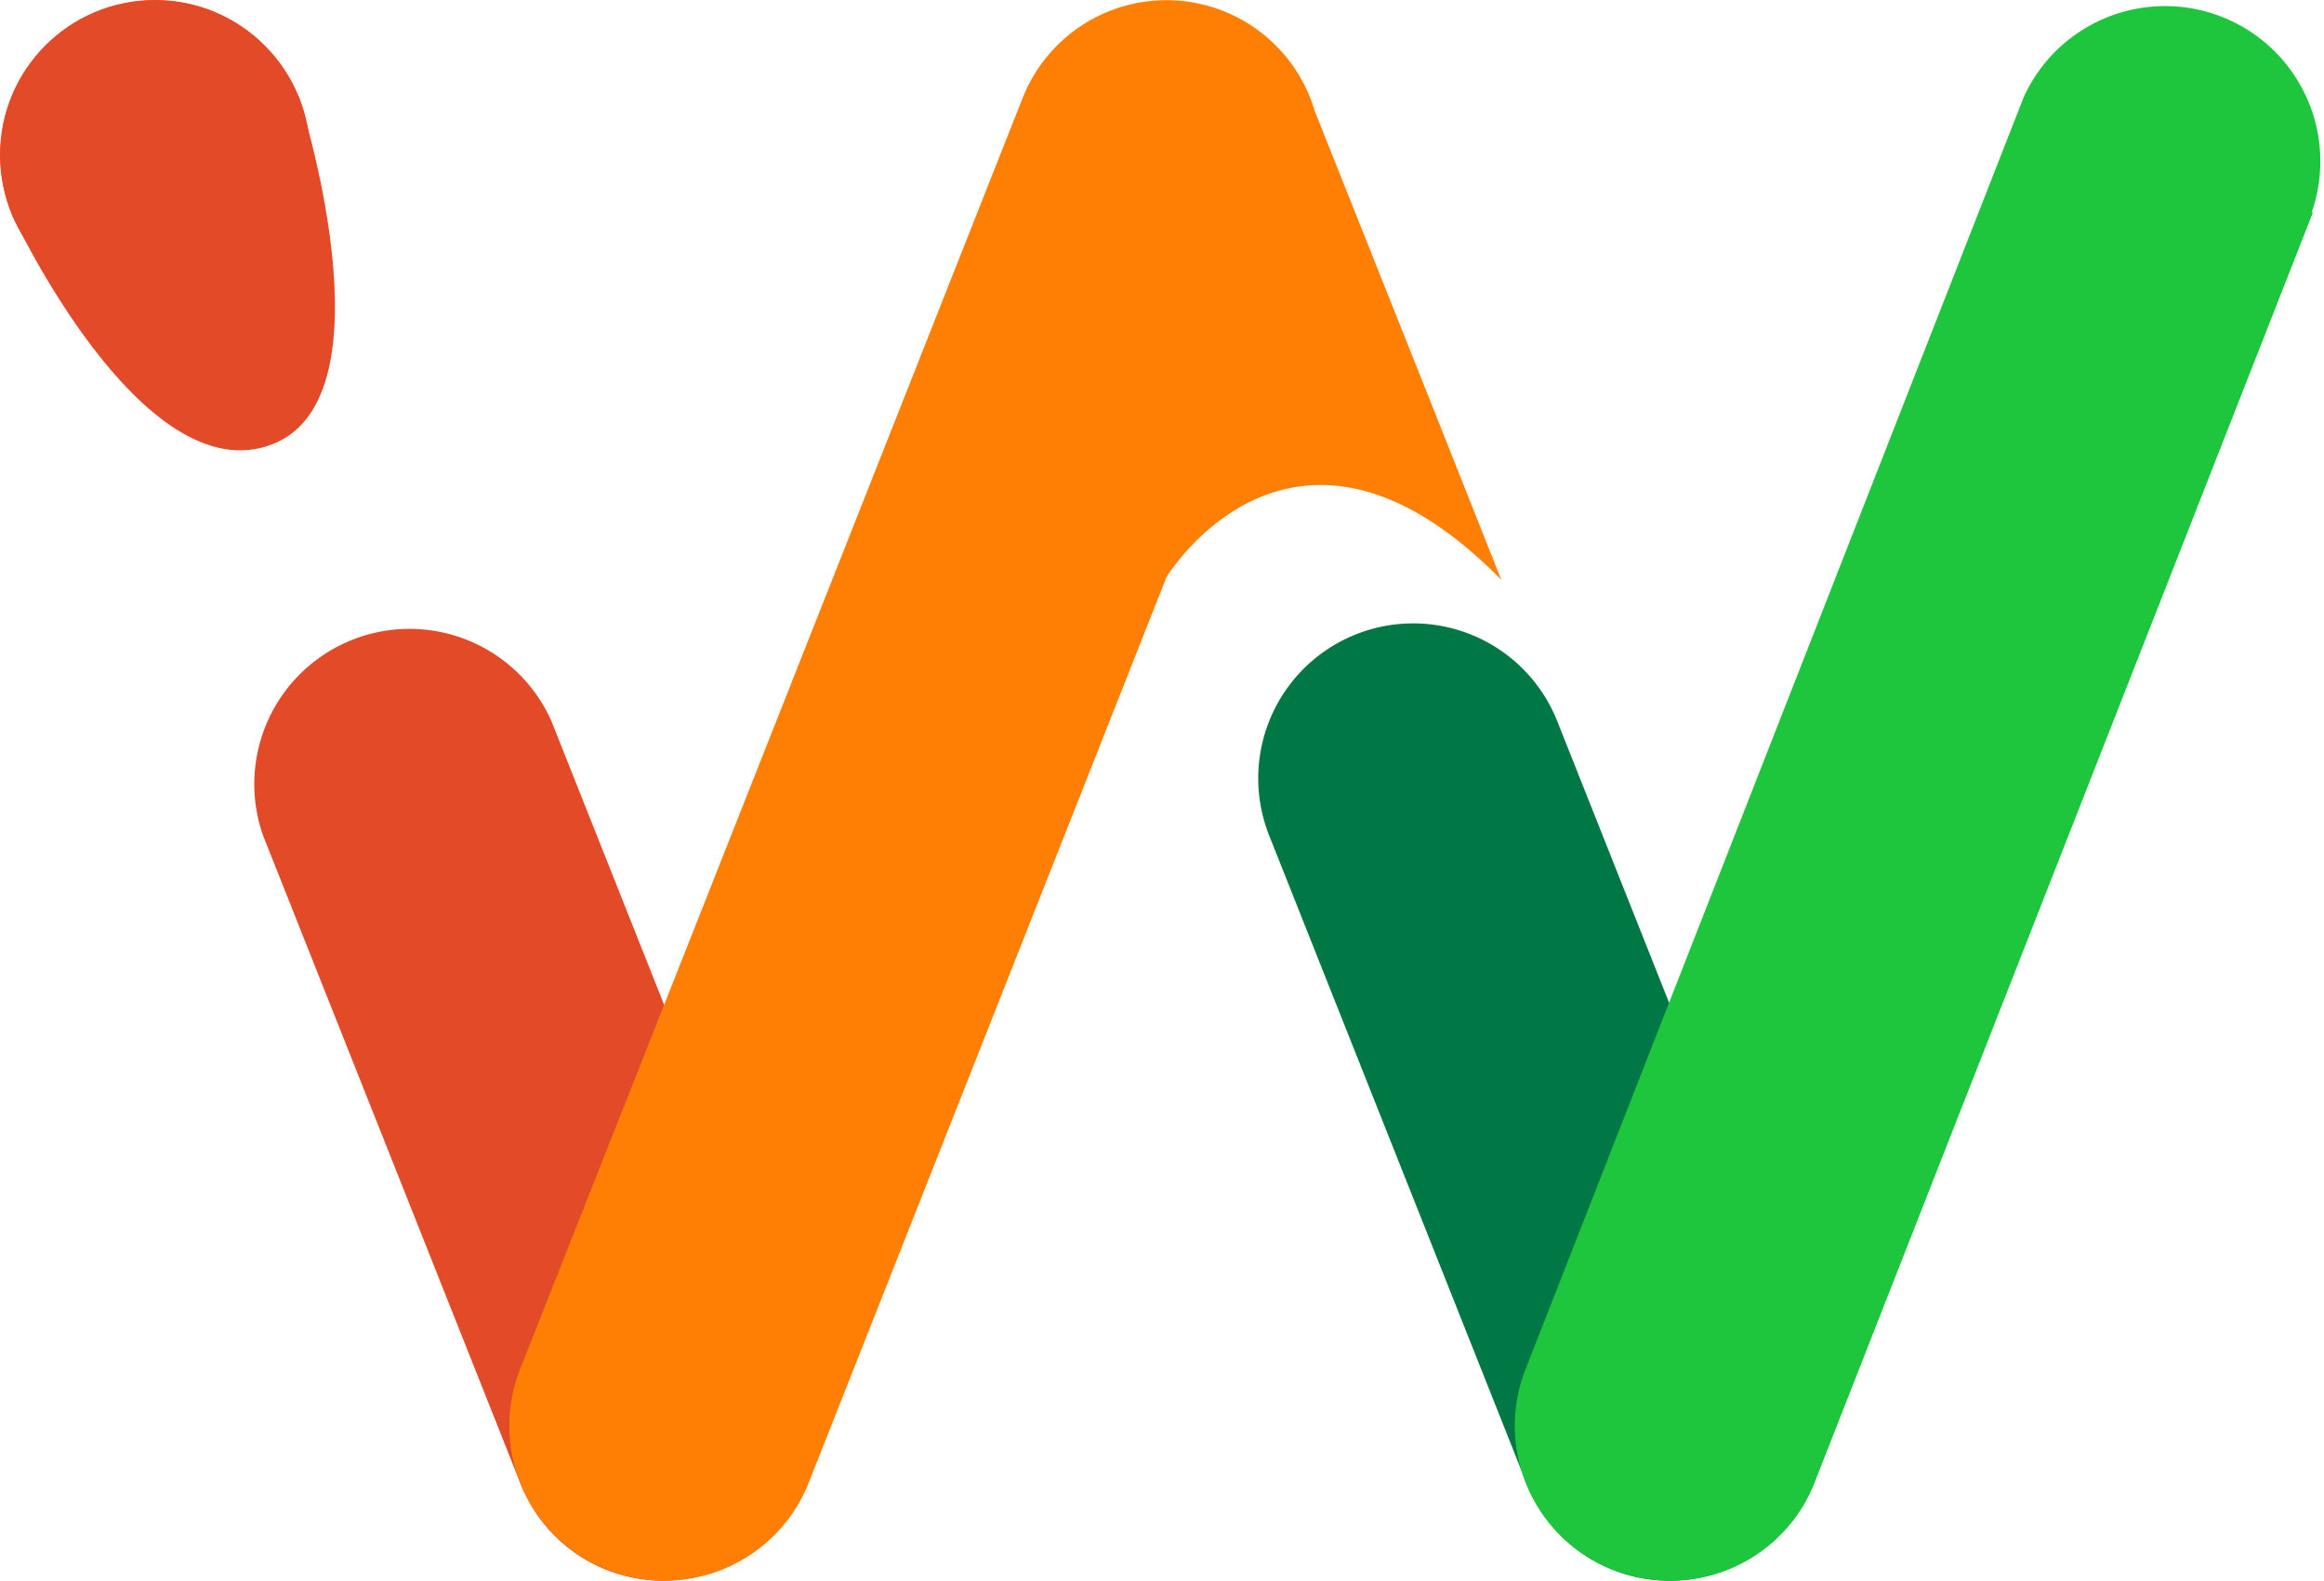
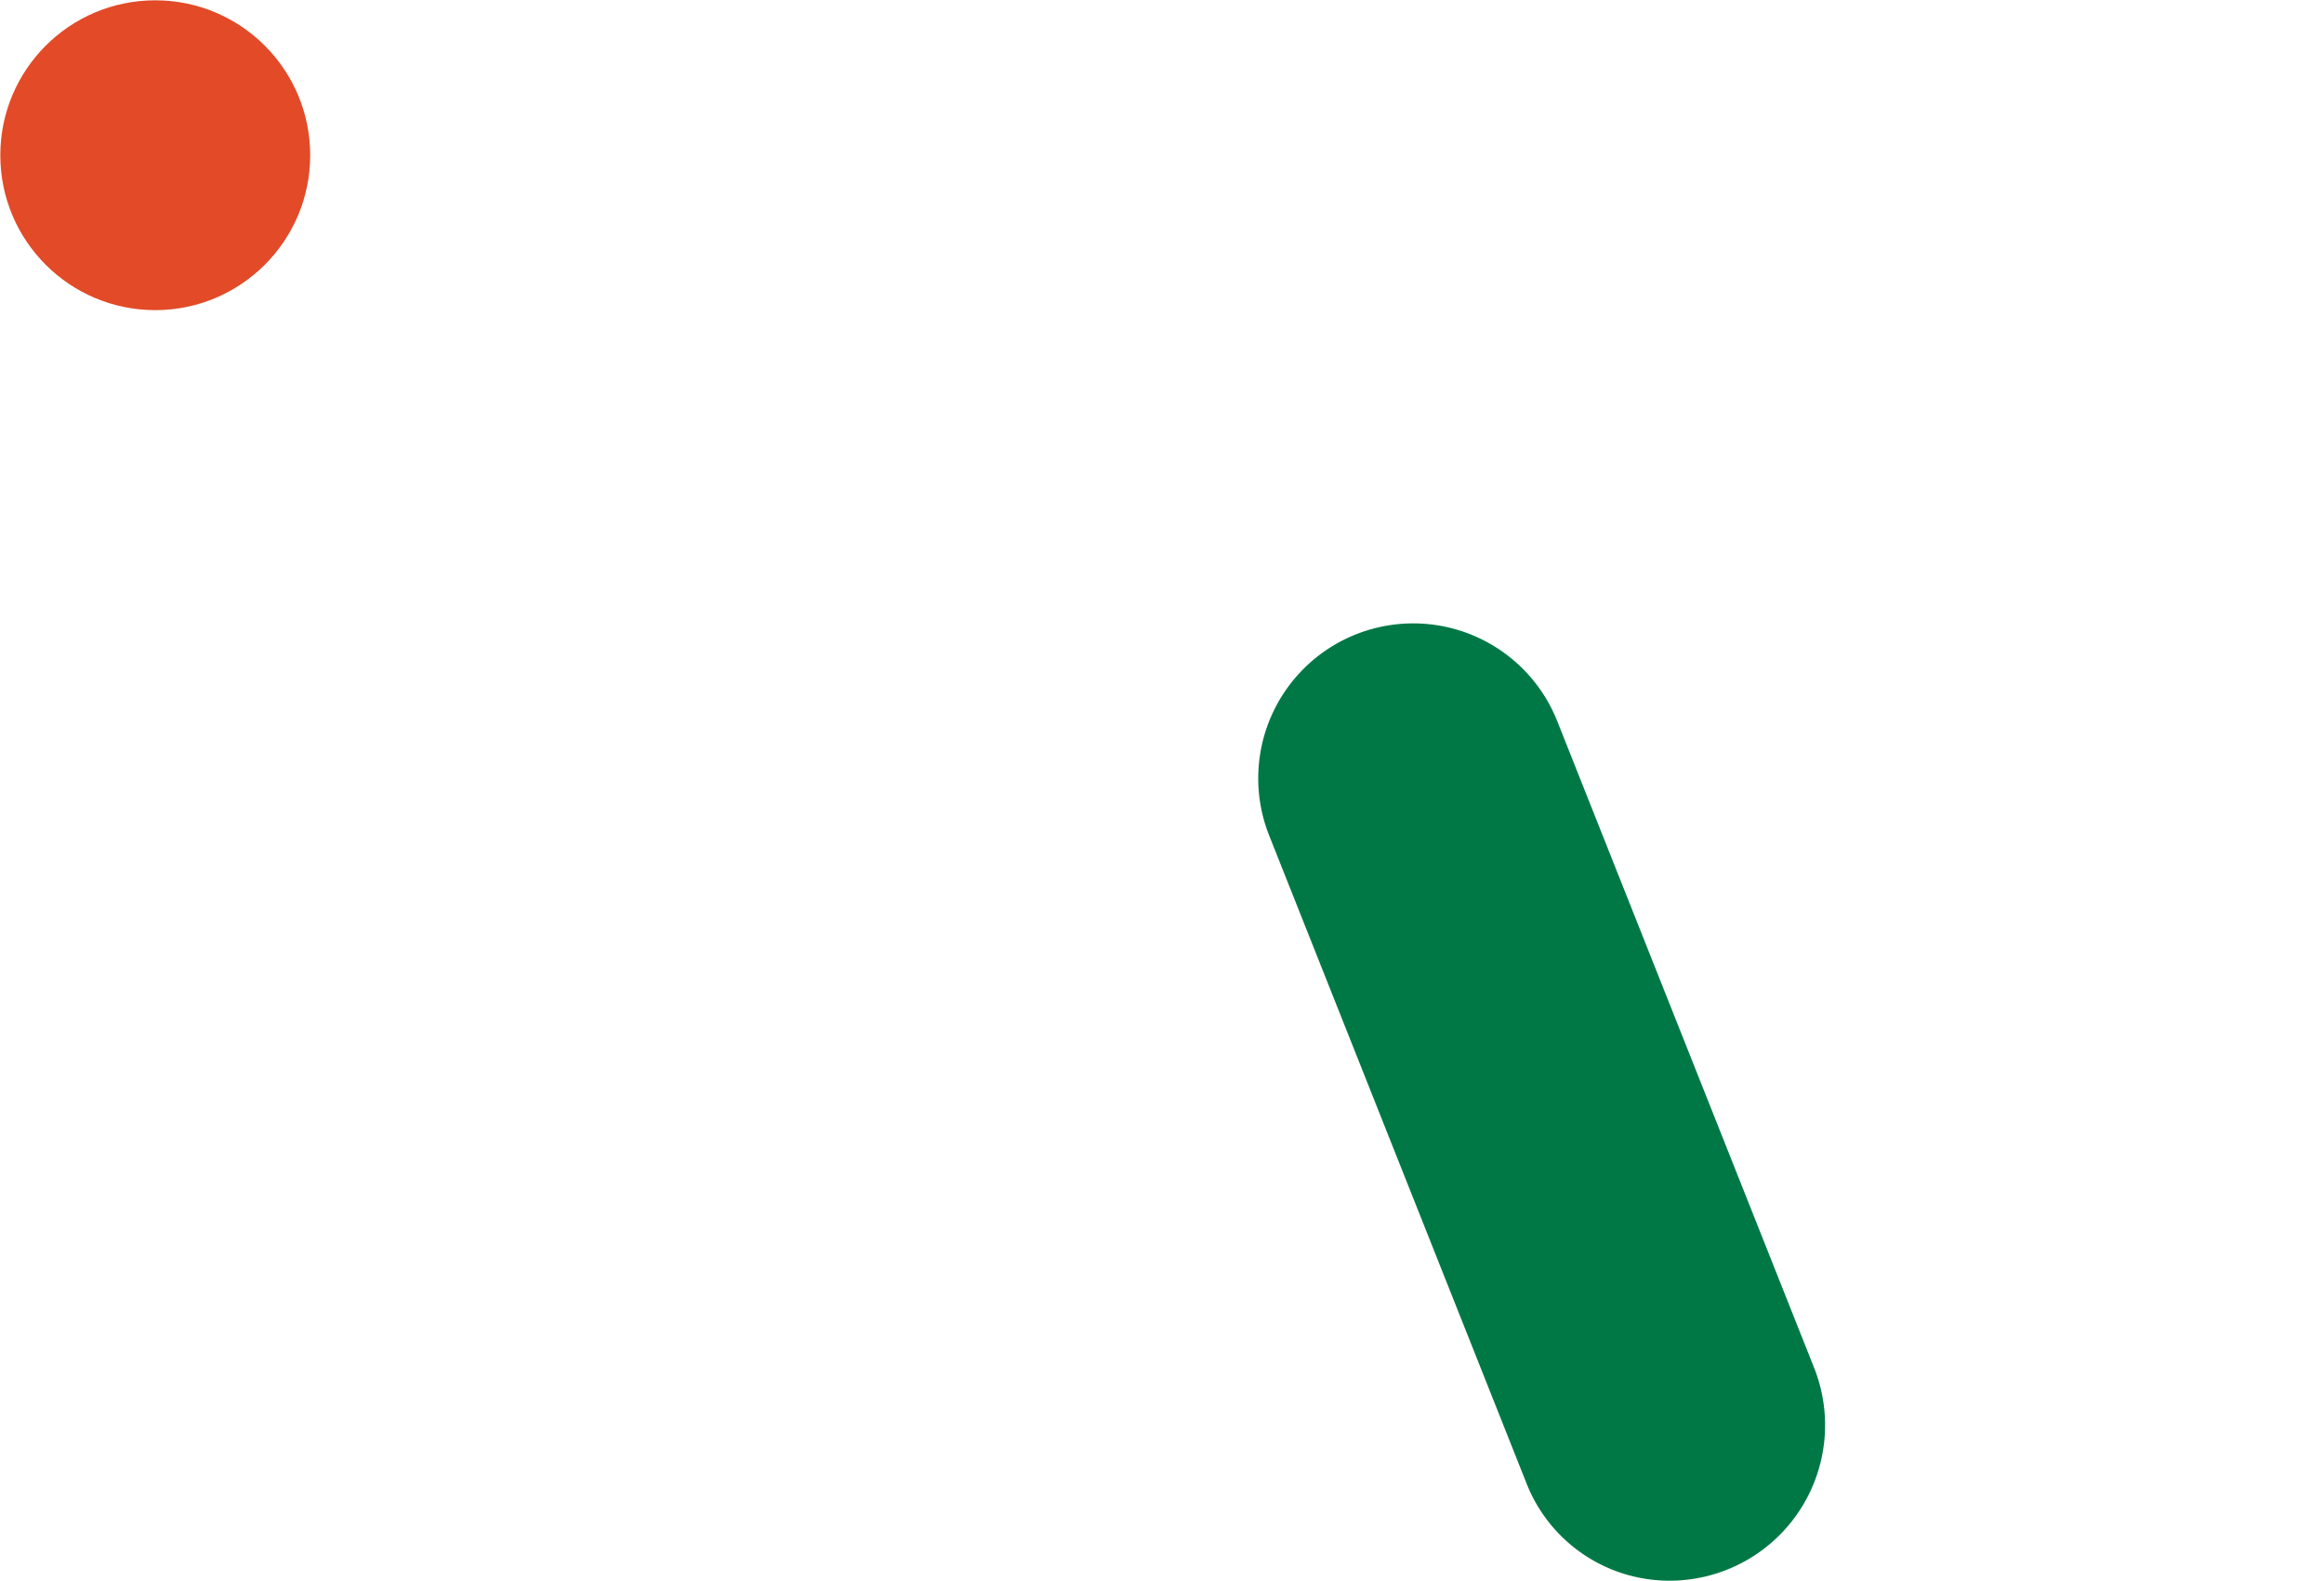
<svg xmlns="http://www.w3.org/2000/svg" viewBox="0 0 73.5 50">
  <defs>
    <style>.cls-1{fill:#e24a28;}.cls-2{fill:#007846;}.cls-3{fill:#1dc63c;}.cls-4{fill:#ff7f04;}</style>
  </defs>
  <title>Asset 1</title>
  <g id="Layer_2" data-name="Layer 2">
    <g id="Layer_1-2" data-name="Layer 1">
-       <path class="cls-1" d="M21,50a4.85,4.85,0,0,1-4.55-3.1L8.32,26.43a4.91,4.91,0,0,1,9.12-3.62l8.13,20.47A4.9,4.9,0,0,1,25.51,47a4.82,4.82,0,0,1-2.69,2.61A4.9,4.9,0,0,1,21,50Z" />
      <path class="cls-2" d="M52.83,50a4.86,4.86,0,0,1-4.56-3.1L40.14,26.43a4.9,4.9,0,0,1,9.11-3.62l8.13,20.47A4.92,4.92,0,0,1,52.83,50Z" />
-       <path class="cls-3" d="M73.15,6.72,57.38,46.92A4.89,4.89,0,0,1,52.82,50,5,5,0,0,1,51,49.65a4.89,4.89,0,0,1-2.74-6.37L64,3.08a4.91,4.91,0,0,1,9.11,3.64" />
-       <path class="cls-4" d="M45.36,13,41.58,3.51h0a4.89,4.89,0,0,0-9.23-.43L16.46,43.28a4.89,4.89,0,0,0,2.74,6.37,4.9,4.9,0,0,0,6.37-2.73L36.89,18.26h0s4-6.62,10.59.08Z" />
      <circle class="cls-1" cx="4.91" cy="4.91" r="4.9" />
-       <path class="cls-1" d="M.36,6.75s4.13,8.91,8.26,7.3c3.89-1.52.83-11,.83-11Z" />
-       <circle class="cls-1" cx="4.9" cy="4.9" r="4.9" />
    </g>
  </g>
</svg>